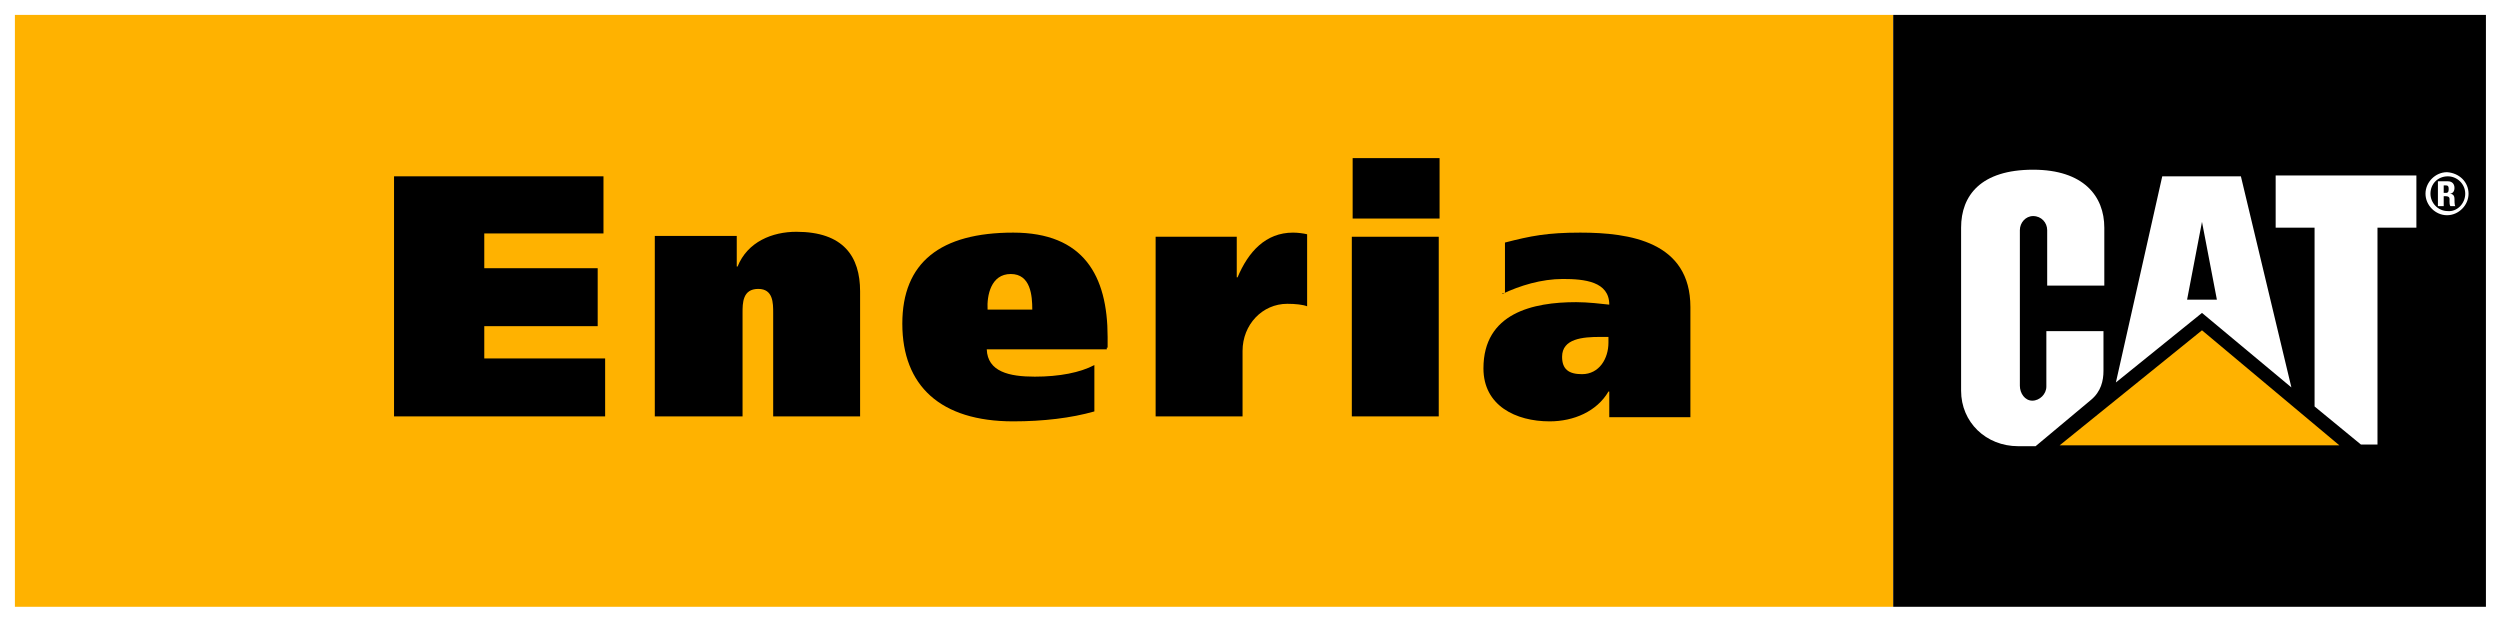
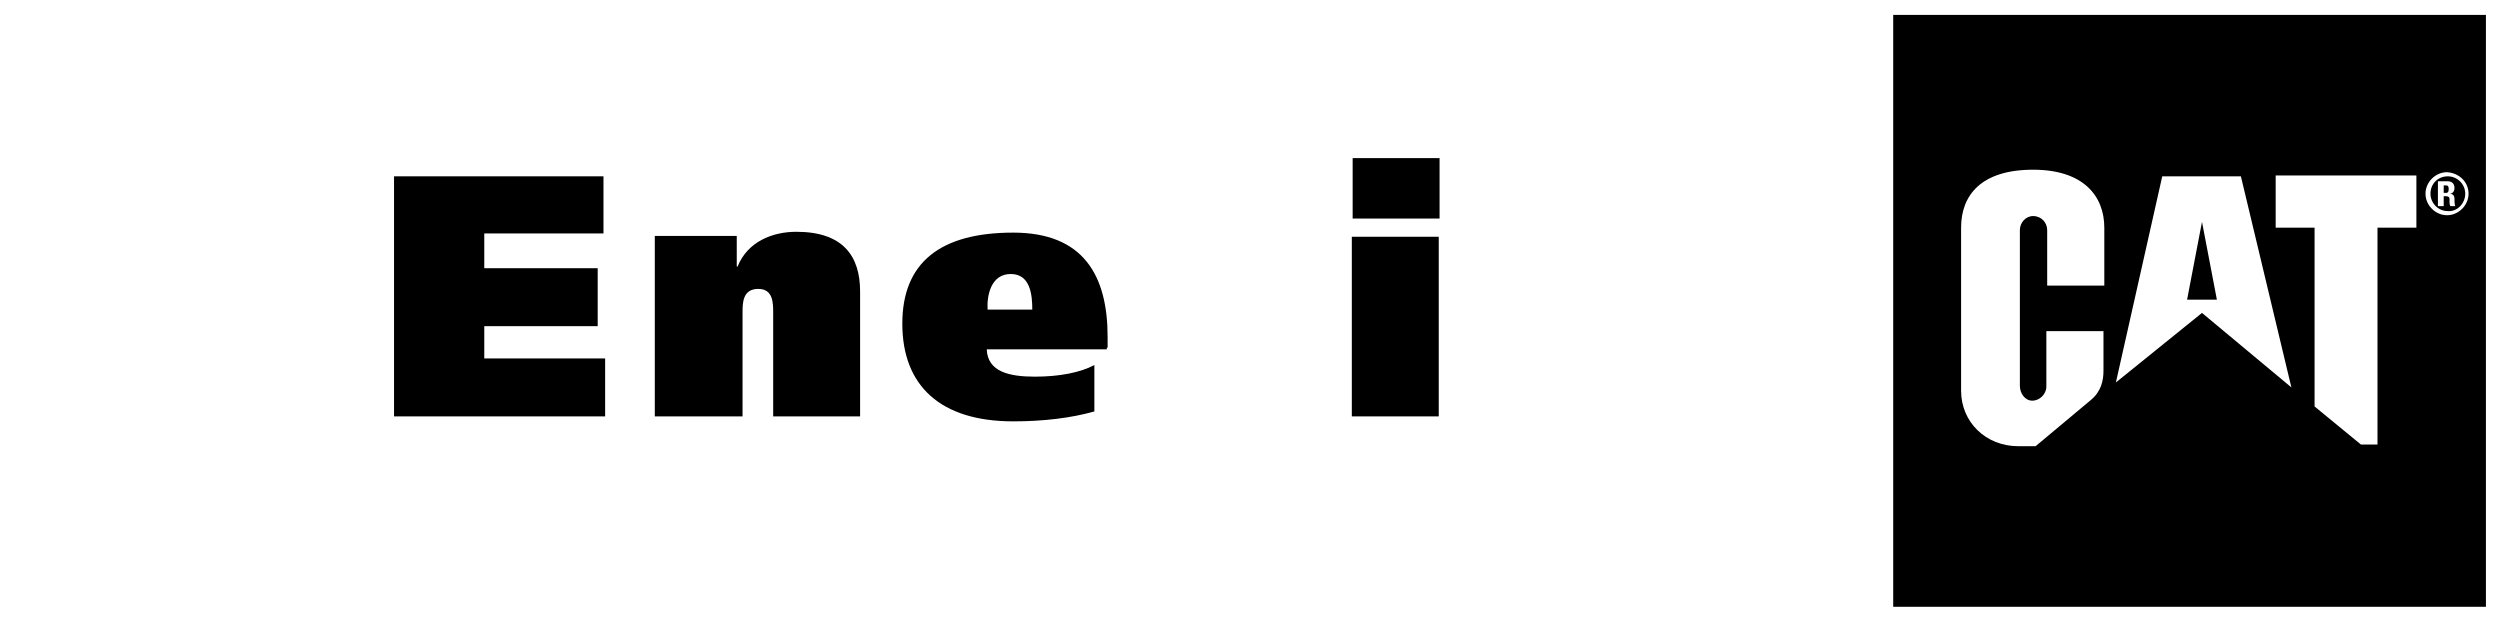
<svg xmlns="http://www.w3.org/2000/svg" version="1.1" x="0px" y="0px" width="302px" height="75px" viewBox="0 0 302 75" style="enable-background:new 0 0 302 75;" xml:space="preserve">
  <rect style="fill:#FFFFFF;" width="302" height="75" />
-   <rect x="1.8" y="1.8" style="fill:#FFB200;" width="226.9" height="71.5" />
  <rect x="228.7" y="1.8" width="71.6" height="71.5" />
  <g transform="translate(222, 20)">
    <path style="fill:#FFFFFF;" d="M30.6,28.3c1.2-1,1.5-2.3,1.5-3.5v-4.8h-6.9v6.7c0,0.9-0.8,1.7-1.7,1.7S22,27.5,22,26.6   V7.8c0-0.9,0.7-1.7,1.6-1.7c1,0,1.7,0.8,1.7,1.7v6.7h6.9v-7l0,0c0-3.8-2.5-7-8.6-7l0,0c-6.3,0-8.7,3.1-8.7,7v19.7   c0,3.8,3,6.7,6.9,6.7h2.1L30.6,28.3z" />
    <polygon style="fill:#FFFFFF;" points="57.6,29.1 57.6,7.5 52.9,7.5 52.9,1.2 69.9,1.2 69.9,7.5 65.2,7.5 65.2,33.7 63.2,33.7  " />
-     <polygon style="fill:#FFB200;" points="60.6,33.8 44,19.9 26.8,33.8  " />
    <path style="fill:#FFFFFF;" d="M48.7,1.3h-9.5l-5.6,24.9L44,17.8l10.8,9L48.7,1.3z M42.2,16.2L44,6.8l1.8,9.4H42.2z" />
  </g>
  <g transform="translate(31, 19)">
    <polygon points="16.6,31.3 42.1,31.3 42.1,24.3 27.5,24.3 27.5,20.4 41.2,20.4 41.2,13.4 27.5,13.4 27.5,9.2 41.9,9.2 41.9,2.3   16.6,2.3  " />
    <path d="M48.2,31.3h10.5V18.8c0-1.2,0-2.9,1.9-2.9c1.8,0,1.8,1.7,1.8,2.9v12.5h10.5V16.2c0-4.2-2-7.2-7.7-7.2   c-2.9,0-5.9,1.2-7.1,4.2H58V9.5h-9.9V31.3L48.2,31.3z" />
    <path d="M88.3,18.4c-0.1-1.7,0.4-4.3,2.8-4.3c2.4,0,2.6,2.6,2.6,4.3H88.3z M102.8,23v-1.3c0-7.4-2.9-12.6-11.4-12.6   c-8.8,0-13.4,3.6-13.4,11c0,7.5,4.6,11.8,13.4,11.8c3.6,0,7-0.4,9.8-1.2v-5.6C99.5,26,97,26.5,94,26.5c-3.1,0-5.7-0.6-5.8-3.3h14.5   V23z" />
-     <path d="M108.6,9.6v21.7h10.5v-7.9c0-3.2,2.4-5.7,5.4-5.7c1,0,1.9,0.1,2.4,0.3V9.3c-0.4-0.1-1.1-0.2-1.7-0.2   c-3.3,0-5.4,2.3-6.7,5.4h-0.1V9.6H108.6z" />
    <path d="M132.3,31.3h10.5V9.6h-10.5V31.3z M142.9,0.1h-10.5v7.3h10.5V0.1z" />
-     <path d="M150.5,16.5c2.1-1,4.7-1.8,7.3-1.8c2.6,0,5.6,0.3,5.6,3.1c-0.9-0.1-2.6-0.3-4-0.3c-5.2,0-11.2,1.3-11.2,8   c0,4.5,3.9,6.4,8,6.4c2.9,0,5.7-1.2,7.1-3.6h0.1v3.1h9.8V18.1c0-7.9-7.3-9-13.3-9c-4,0-6,0.4-9.1,1.2v6.1H150.5z M163.3,22.4   c0,1.9-1.1,3.8-3.2,3.8c-1.6,0-2.4-0.6-2.4-2.1c0-2.2,2.5-2.4,4.6-2.4h1V22.4z" />
  </g>
  <path style="fill:#FFFFFF;" d="M298.2,23.4c0,1.4-1.2,2.6-2.6,2.6c-1.4,0-2.6-1.2-2.6-2.6c0-1.4,1.2-2.6,2.6-2.6  C297.1,20.9,298.2,22,298.2,23.4z M297.8,23.4c0-1.2-1-2.1-2.1-2.1c-1.2,0-2.1,0.9-2.1,2.1c0,1.1,0.9,2.1,2.1,2.1  C296.8,25.6,297.8,24.6,297.8,23.4z M295.2,24.9h-0.7v-3h1.2c0.5,0,0.8,0.3,0.8,0.8c0,0.4-0.2,0.7-0.6,0.7l0,0c0.1,0,0.6,0,0.6,0.6  c0,0.2,0,0.8,0.1,0.9H296c-0.1-0.2-0.1-0.4-0.1-0.6c0-0.3,0.1-0.6-0.5-0.6h-0.2v1.2H295.2z M295.2,23.3h0.3c0.3,0,0.3-0.3,0.3-0.5  c0-0.3-0.1-0.4-0.3-0.4h-0.3V23.3z" />
</svg>